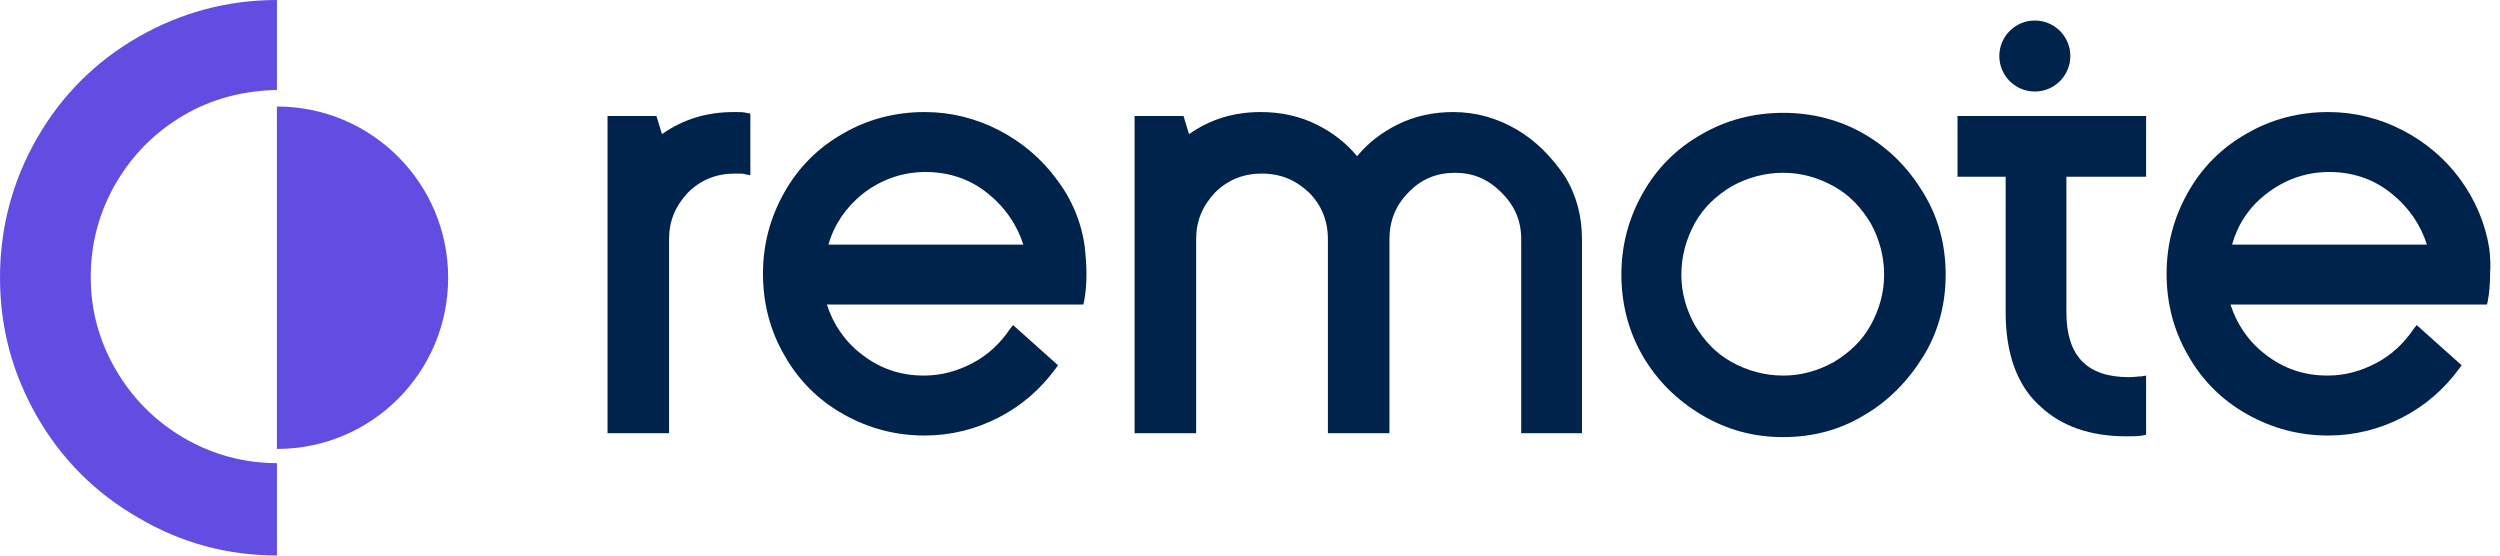
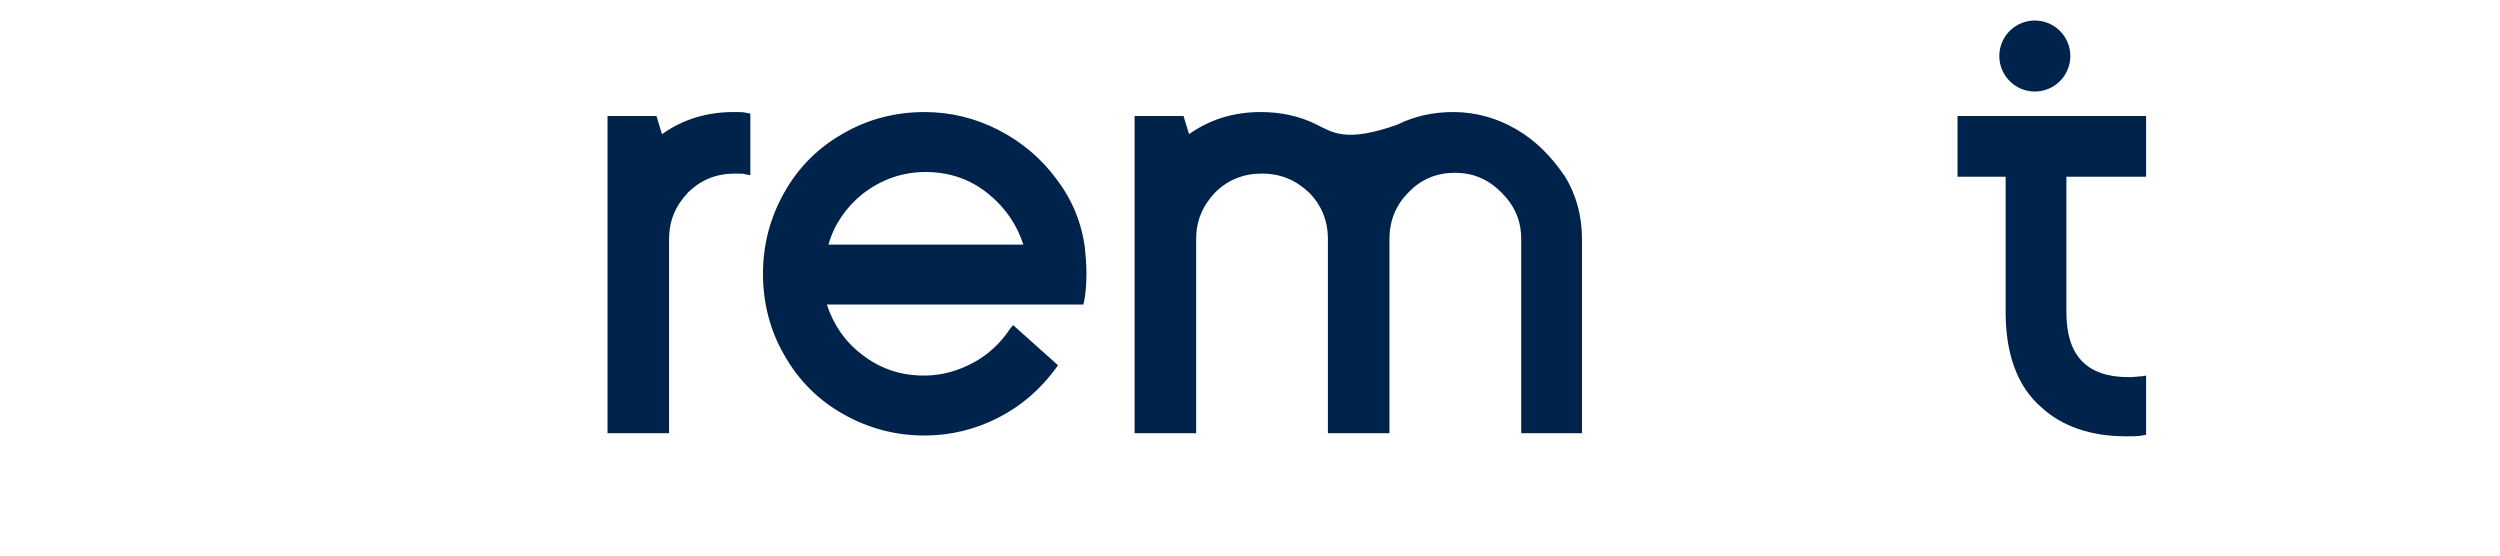
<svg xmlns="http://www.w3.org/2000/svg" width="180" height="40" viewBox="0 0 180 40" fill="none">
-   <path d="M13.236 31.529C11.191 30.336 9.544 28.688 8.351 26.643C7.158 24.598 6.533 22.383 6.533 19.94C6.533 17.497 7.158 15.225 8.351 13.18C9.544 11.134 11.191 9.487 13.236 8.294C15.281 7.101 17.497 6.533 19.94 6.476V0C16.361 0 13.009 0.909 9.941 2.67C6.874 4.431 4.431 6.874 2.67 9.941C0.909 13.009 0 16.361 0 19.997C0 23.632 0.909 26.927 2.67 29.995C4.431 33.062 6.874 35.505 9.941 37.266C13.009 39.084 16.361 39.993 19.94 39.993V33.346C17.554 33.346 15.281 32.722 13.236 31.529Z" fill="#624DE3" />
-   <path d="M19.939 7.669V32.324C26.756 32.324 32.267 26.814 32.267 19.997C32.267 13.18 26.756 7.669 19.939 7.669Z" fill="#624DE3" />
  <path d="M52.831 8.067C50.9 8.067 49.196 8.578 47.662 9.658L47.264 8.351H43.742V31.188H48.173V17.213C48.173 15.907 48.628 14.827 49.537 13.861C50.446 12.953 51.582 12.498 52.888 12.498C53.343 12.498 53.57 12.498 53.684 12.555L54.025 12.612V8.181L53.74 8.124C53.513 8.067 53.229 8.067 52.831 8.067Z" fill="#00234B" />
  <path d="M76.066 12.896C74.987 11.419 73.567 10.226 71.919 9.374C70.272 8.521 68.454 8.067 66.579 8.067C64.477 8.067 62.489 8.578 60.728 9.601C58.91 10.623 57.49 12.044 56.467 13.861C55.445 15.679 54.934 17.611 54.934 19.713C54.934 21.815 55.445 23.803 56.467 25.564C57.49 27.382 58.91 28.802 60.728 29.825C62.546 30.847 64.477 31.358 66.579 31.358C68.454 31.358 70.272 30.904 71.919 30.052C73.567 29.2 74.93 28.007 76.01 26.53L76.18 26.302L72.942 23.405L72.715 23.689C72.033 24.712 71.124 25.564 70.045 26.132C68.965 26.7 67.829 27.041 66.522 27.041C64.818 27.041 63.341 26.53 62.035 25.507C60.842 24.598 59.989 23.348 59.535 21.928H77.998L78.055 21.701C78.168 21.133 78.225 20.451 78.225 19.713C78.225 19.031 78.168 18.406 78.111 17.838C77.884 16.077 77.202 14.373 76.066 12.896ZM62.091 13.975C63.398 12.953 64.932 12.384 66.636 12.384C68.34 12.384 69.874 12.896 71.181 13.975C72.374 14.941 73.226 16.191 73.68 17.611H59.649C60.046 16.191 60.898 14.941 62.091 13.975Z" fill="#00234B" />
-   <path d="M109.187 9.317C107.823 8.521 106.289 8.067 104.642 8.067C103.222 8.067 101.858 8.351 100.609 8.976C99.472 9.544 98.507 10.283 97.711 11.248C96.916 10.283 95.95 9.544 94.814 8.976C93.564 8.351 92.201 8.067 90.781 8.067C88.849 8.067 87.145 8.578 85.611 9.658L85.213 8.351H81.691V31.188H86.123V17.213C86.123 15.907 86.577 14.827 87.486 13.861C88.395 12.953 89.531 12.498 90.838 12.498C92.201 12.498 93.28 12.953 94.246 13.861C95.155 14.77 95.609 15.907 95.609 17.213V31.188H100.04V17.213C100.04 15.907 100.495 14.77 101.404 13.861C102.313 12.896 103.449 12.441 104.756 12.441C106.062 12.441 107.142 12.896 108.107 13.861C109.073 14.827 109.527 15.907 109.527 17.213V31.188H113.902V17.213C113.902 15.566 113.504 14.032 112.652 12.668C111.686 11.248 110.55 10.112 109.187 9.317Z" fill="#00234B" />
-   <path d="M134.237 9.658C132.476 8.635 130.488 8.124 128.386 8.124C126.284 8.124 124.296 8.635 122.535 9.658C120.717 10.68 119.297 12.1 118.274 13.918C117.252 15.736 116.74 17.668 116.74 19.77C116.74 21.871 117.252 23.86 118.274 25.621C119.297 27.382 120.717 28.802 122.535 29.881C124.353 30.961 126.284 31.472 128.386 31.472C130.488 31.472 132.476 30.961 134.237 29.881C135.998 28.859 137.418 27.382 138.498 25.621C139.577 23.86 140.088 21.871 140.088 19.77C140.088 17.668 139.577 15.679 138.498 13.918C137.418 12.1 135.998 10.68 134.237 9.658ZM128.386 27.041C127.079 27.041 125.83 26.7 124.693 26.075C123.557 25.45 122.705 24.541 122.023 23.405C121.399 22.269 121.058 21.076 121.058 19.77C121.058 18.463 121.399 17.213 122.023 16.077C122.648 14.941 123.557 14.089 124.693 13.407C125.83 12.782 127.079 12.441 128.386 12.441C129.693 12.441 130.885 12.782 132.022 13.407C133.158 14.032 134.01 14.941 134.692 16.077C135.317 17.213 135.657 18.463 135.657 19.77C135.657 21.076 135.317 22.269 134.692 23.405C134.067 24.541 133.158 25.393 132.022 26.075C130.885 26.7 129.693 27.041 128.386 27.041Z" fill="#00234B" />
-   <path d="M179.229 17.895C178.945 16.077 178.206 14.373 177.127 12.896C176.047 11.419 174.627 10.226 172.98 9.374C171.332 8.521 169.514 8.067 167.64 8.067C165.538 8.067 163.55 8.578 161.789 9.601C159.971 10.623 158.55 12.044 157.528 13.861C156.505 15.679 155.994 17.611 155.994 19.713C155.994 21.815 156.505 23.803 157.528 25.564C158.55 27.382 159.971 28.802 161.789 29.825C163.606 30.847 165.538 31.358 167.64 31.358C169.514 31.358 171.332 30.904 172.98 30.052C174.627 29.2 175.991 28.007 177.07 26.53L177.24 26.302L174.002 23.405L173.775 23.689C173.093 24.712 172.184 25.564 171.105 26.132C170.026 26.7 168.89 27.041 167.583 27.041C165.879 27.041 164.402 26.53 163.095 25.507C161.902 24.598 161.05 23.348 160.596 21.928H179.058L179.115 21.701C179.229 21.133 179.286 20.451 179.286 19.713C179.342 19.088 179.286 18.463 179.229 17.895ZM163.152 13.975C164.459 12.953 165.992 12.384 167.697 12.384C169.401 12.384 170.935 12.896 172.241 13.975C173.434 14.941 174.286 16.191 174.741 17.611H160.709C161.107 16.191 161.902 14.941 163.152 13.975Z" fill="#00234B" />
+   <path d="M109.187 9.317C107.823 8.521 106.289 8.067 104.642 8.067C103.222 8.067 101.858 8.351 100.609 8.976C96.916 10.283 95.95 9.544 94.814 8.976C93.564 8.351 92.201 8.067 90.781 8.067C88.849 8.067 87.145 8.578 85.611 9.658L85.213 8.351H81.691V31.188H86.123V17.213C86.123 15.907 86.577 14.827 87.486 13.861C88.395 12.953 89.531 12.498 90.838 12.498C92.201 12.498 93.28 12.953 94.246 13.861C95.155 14.77 95.609 15.907 95.609 17.213V31.188H100.04V17.213C100.04 15.907 100.495 14.77 101.404 13.861C102.313 12.896 103.449 12.441 104.756 12.441C106.062 12.441 107.142 12.896 108.107 13.861C109.073 14.827 109.527 15.907 109.527 17.213V31.188H113.902V17.213C113.902 15.566 113.504 14.032 112.652 12.668C111.686 11.248 110.55 10.112 109.187 9.317Z" fill="#00234B" />
  <path d="M140.941 8.351V8.464V12.725H144.407V22.496C144.407 25.507 145.259 27.836 146.963 29.313C148.44 30.677 150.485 31.415 153.098 31.415C153.553 31.415 153.951 31.415 154.235 31.358L154.519 31.301V27.041L154.178 27.098C153.95 27.098 153.666 27.154 153.269 27.154C150.258 27.154 148.781 25.62 148.781 22.496V12.725H154.519V8.464V8.351H140.941Z" fill="#00234B" />
  <path d="M146.508 6.59C147.919 6.59 149.064 5.445 149.064 4.033C149.064 2.622 147.919 1.477 146.508 1.477C145.096 1.477 143.951 2.622 143.951 4.033C143.951 5.445 145.096 6.59 146.508 6.59Z" fill="#00234B" />
</svg>